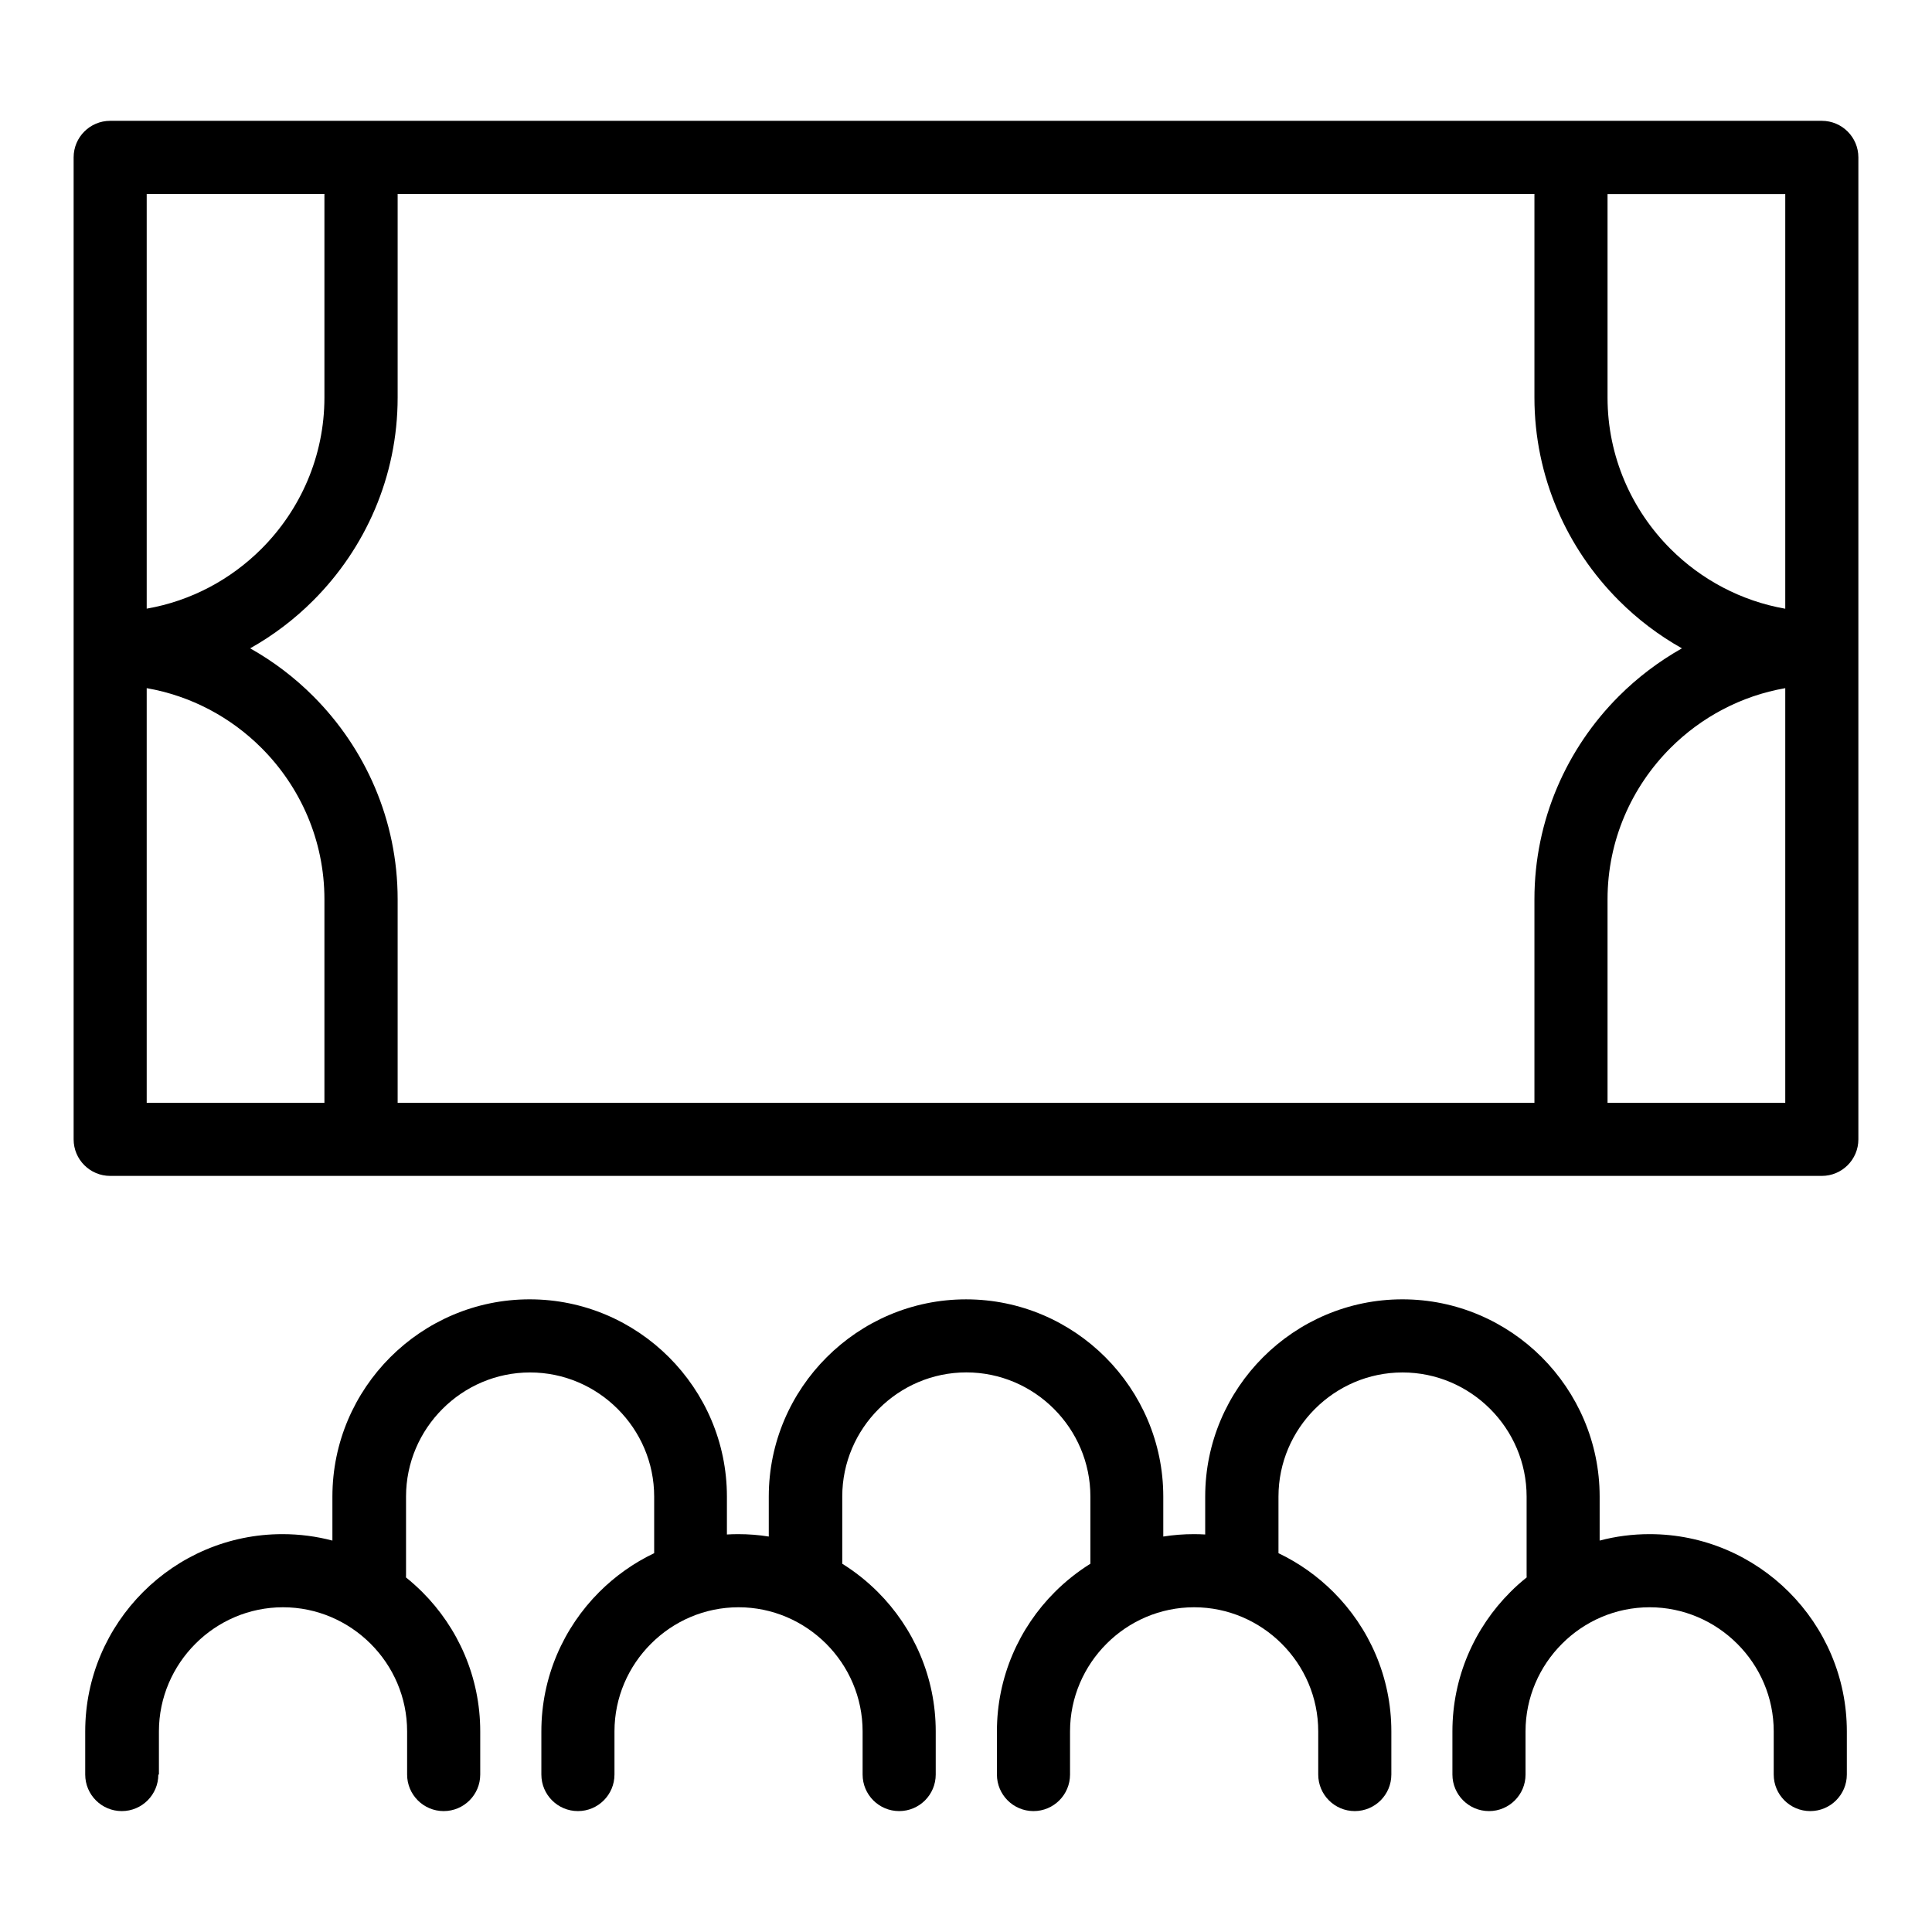
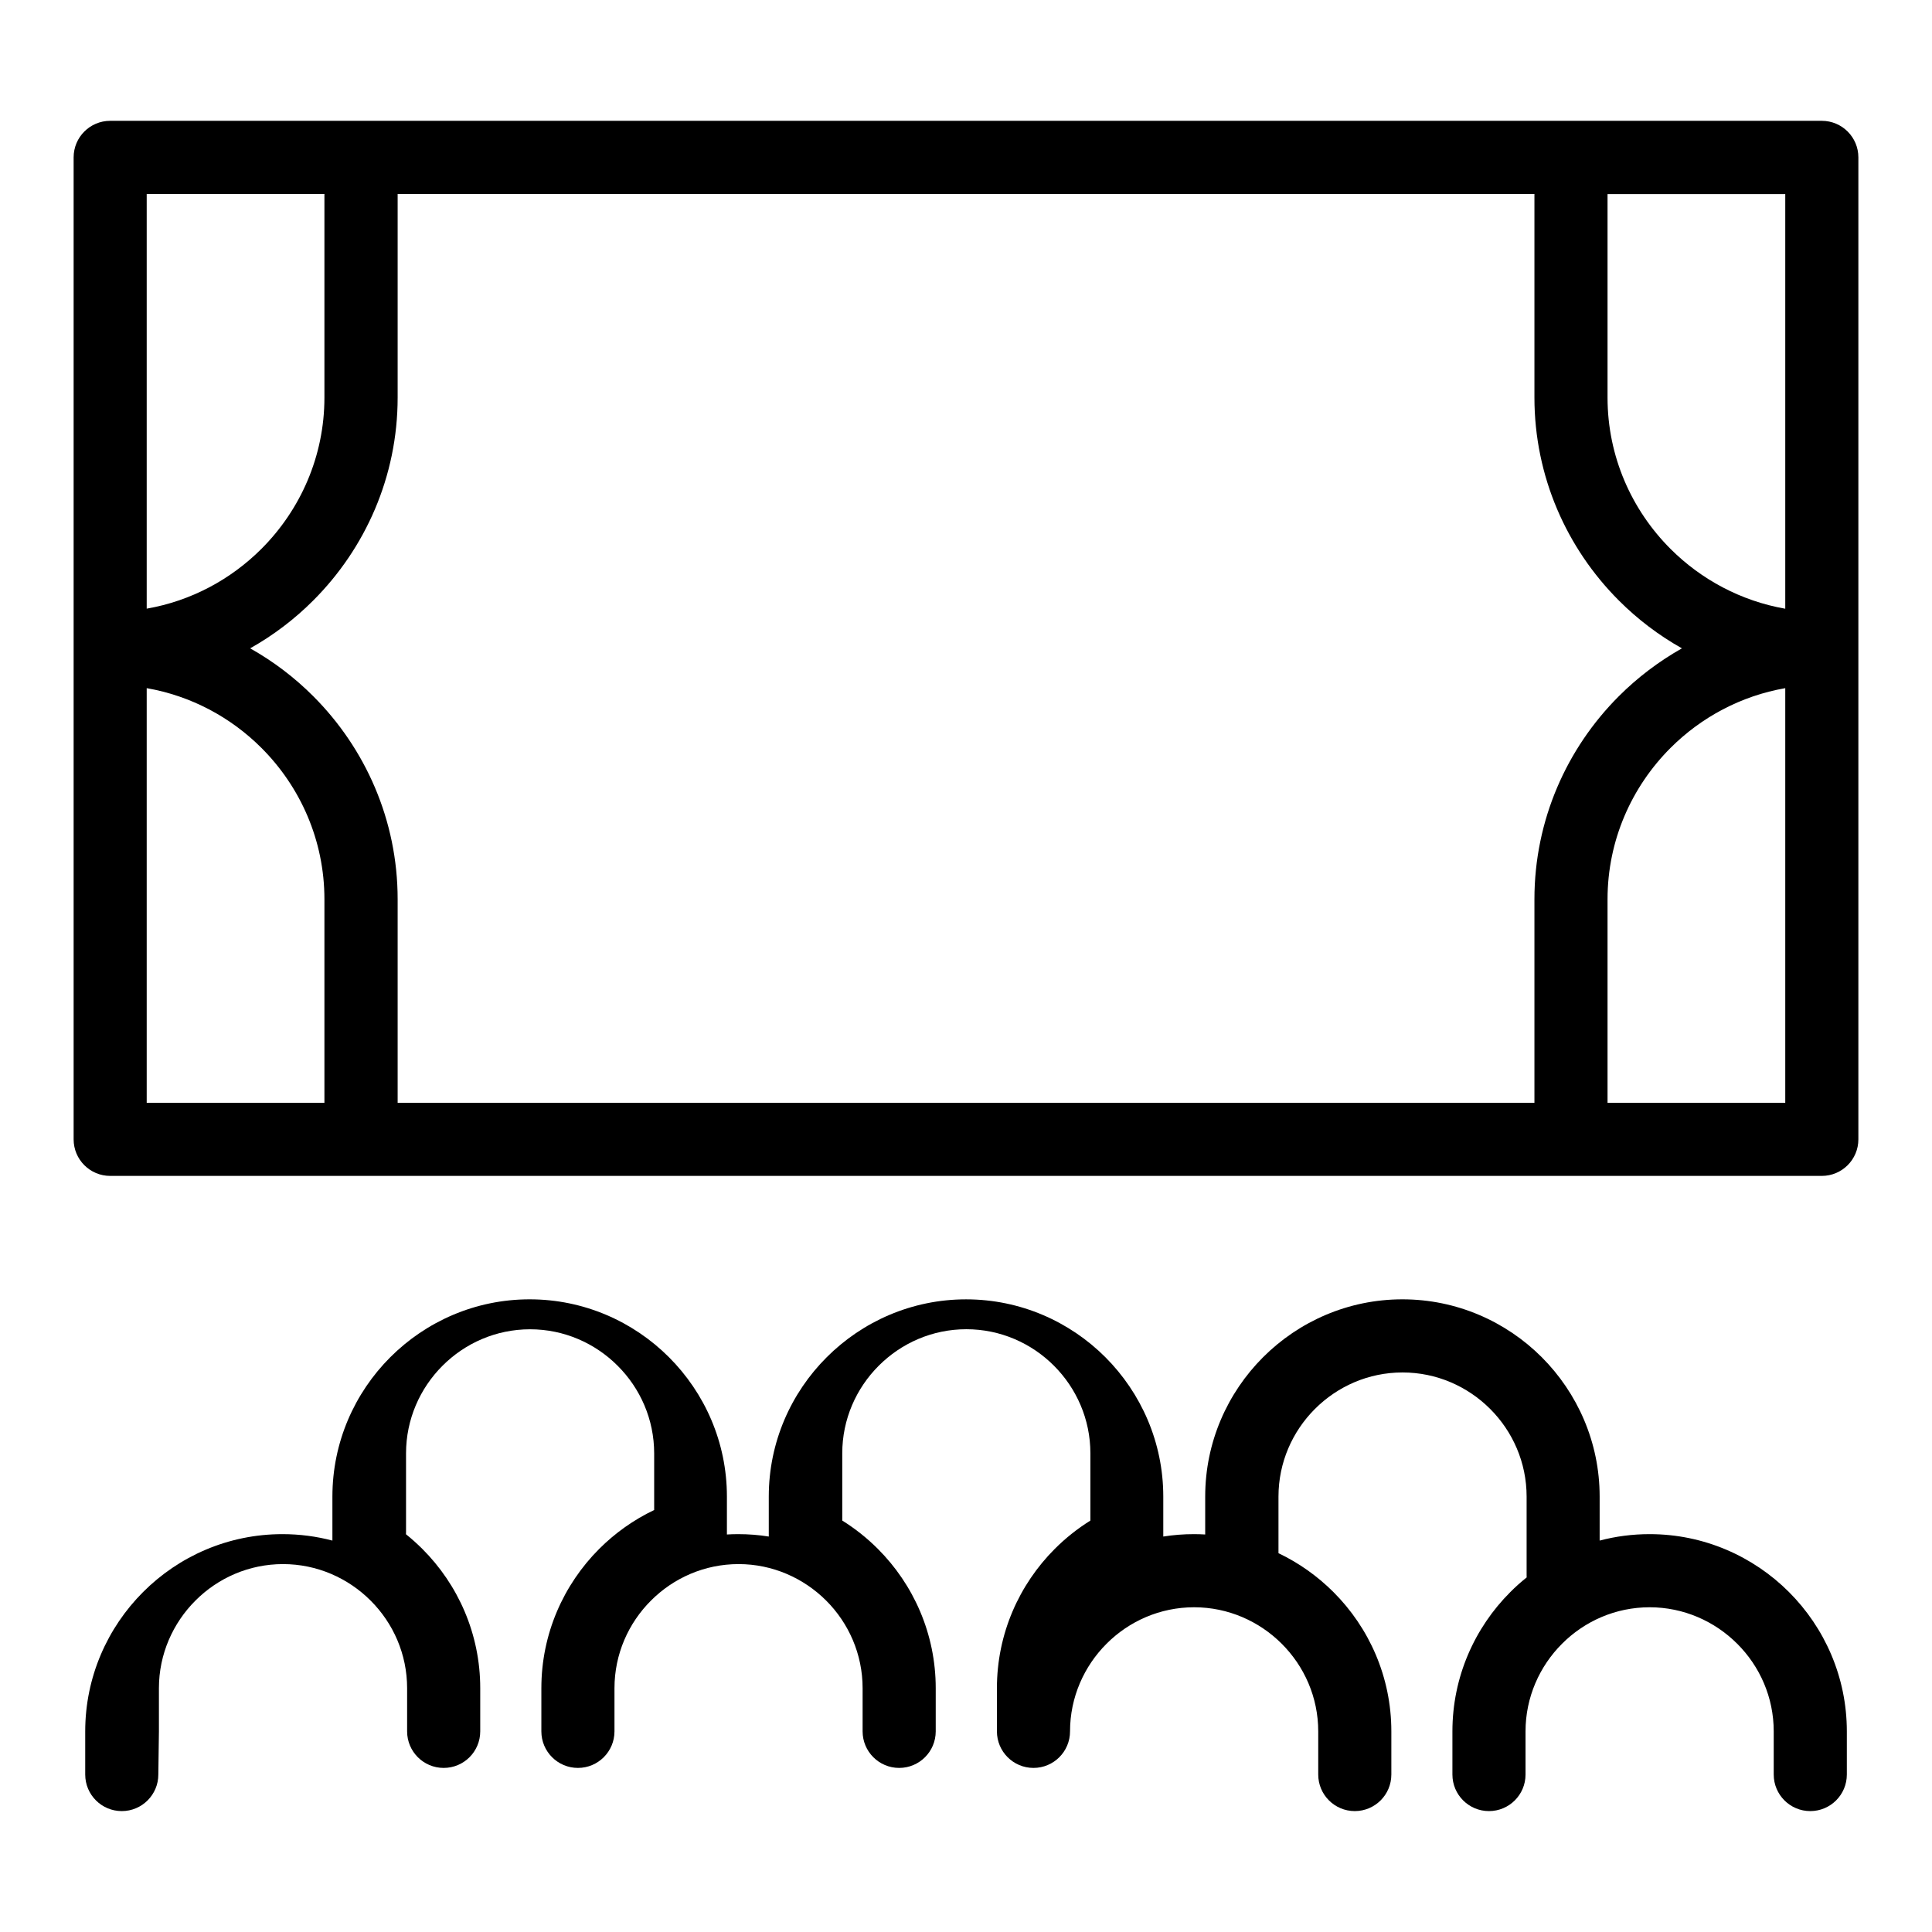
<svg xmlns="http://www.w3.org/2000/svg" fill="#000000" width="800px" height="800px" version="1.1" viewBox="144 144 512 512">
-   <path d="m173.2 176.02h453.6c5.352 0 9.688 4.336 9.688 9.688v260.23c0 5.352-4.336 9.688-9.688 9.688h-453.6c-5.352 0-9.688-4.336-9.688-9.688v-260.23c0-5.352 4.336-9.688 9.688-9.688zm377.44 260.23v-53.945c0-20.965 8.57-40.008 22.371-53.809 4.941-4.941 10.582-9.219 16.715-12.68-6.137-3.445-11.773-7.723-16.715-12.68-13.801-13.801-22.371-32.844-22.371-53.793v-53.945h-301.26v53.945c0 20.965-8.57 39.992-22.371 53.793-4.941 4.957-10.582 9.234-16.715 12.68 6.137 3.445 11.773 7.723 16.715 12.68 13.801 13.801 22.371 32.844 22.371 53.809v53.945zm66.473-109.88c-11.742 2.039-22.293 7.723-30.41 15.84-10.293 10.293-16.688 24.484-16.688 40.098v53.945h47.098zm-47.098-130.95v53.945c0 15.613 6.394 29.805 16.688 40.098 8.117 8.117 18.668 13.801 30.41 15.855v-109.88h-47.098zm-340.04 240.83v-53.945c0-15.613-6.394-29.805-16.688-40.098-8.117-8.117-18.668-13.801-30.41-15.84v109.88zm-47.098-130.95c11.742-2.039 22.293-7.738 30.41-15.855 10.293-10.293 16.688-24.484 16.688-40.098v-53.945h-47.098zm3.082 308.97c0 5.352-4.336 9.688-9.688 9.688s-9.688-4.336-9.688-9.688v-11.441c0-14.391 5.879-27.465 15.34-36.926 9.461-9.477 22.535-15.34 36.926-15.34 4.566 0 9.008 0.59 13.242 1.707v-11.668c0-14.391 5.879-27.465 15.34-36.926 9.461-9.461 22.535-15.34 36.926-15.34 14.391 0 27.465 5.879 36.926 15.34 9.477 9.477 15.355 22.551 15.355 36.926v10.051c0.984-0.059 1.98-0.09 2.992-0.09 2.75 0 5.457 0.211 8.102 0.637v-10.594c0-14.391 5.879-27.465 15.355-36.926 9.461-9.461 22.535-15.34 36.926-15.34 14.391 0 27.465 5.879 36.926 15.34 9.461 9.477 15.34 22.551 15.34 36.926v10.594c2.644-0.422 5.352-0.637 8.117-0.637 1.012 0 1.996 0.031 2.992 0.09v-10.051c0-14.391 5.879-27.465 15.34-36.926 9.461-9.461 22.535-15.34 36.926-15.34 14.391 0 27.465 5.879 36.926 15.34 9.461 9.477 15.34 22.551 15.34 36.926v11.668c4.231-1.117 8.66-1.707 13.242-1.707 14.391 0 27.465 5.879 36.926 15.34 9.461 9.461 15.34 22.535 15.34 36.926v11.441c0 5.352-4.336 9.688-9.688 9.688s-9.688-4.336-9.688-9.688v-11.441c0-9.039-3.703-17.262-9.672-23.215-5.957-5.957-14.191-9.672-23.215-9.672-9.039 0-17.262 3.703-23.215 9.672-5.957 5.957-9.672 14.191-9.672 23.215v11.441c0 5.352-4.336 9.688-9.688 9.688-5.352 0-9.688-4.336-9.688-9.688v-11.441c0-14.391 5.879-27.465 15.355-36.926 1.359-1.375 2.812-2.66 4.324-3.871-0.016-0.18-0.016-0.363-0.016-0.559v-20.871c0-9.039-3.703-17.262-9.656-23.215-5.969-5.969-14.191-9.672-23.23-9.672-9.039 0-17.246 3.703-23.215 9.672-5.957 5.957-9.656 14.191-9.656 23.215v15.008c5.426 2.586 10.34 6.09 14.555 10.293 9.477 9.461 15.355 22.535 15.355 36.926v11.441c0 5.352-4.336 9.688-9.688 9.688-5.352 0-9.688-4.336-9.688-9.688v-11.441c0-9.039-3.703-17.262-9.672-23.215-5.957-5.957-14.191-9.672-23.215-9.672-9.039 0-17.262 3.703-23.215 9.672-5.957 5.957-9.672 14.191-9.672 23.215v11.441c0 5.352-4.336 9.688-9.688 9.688-5.352 0-9.688-4.336-9.688-9.688v-11.441c0-14.391 5.879-27.465 15.34-36.926 2.84-2.84 6-5.352 9.43-7.496v-17.82c0-9.039-3.703-17.262-9.656-23.215-5.957-5.969-14.191-9.672-23.215-9.672-9.039 0-17.262 3.703-23.215 9.672-5.969 5.957-9.672 14.191-9.672 23.215v17.82c3.43 2.133 6.59 4.656 9.43 7.496 9.461 9.461 15.34 22.535 15.34 36.926v11.441c0 5.352-4.336 9.688-9.688 9.688-5.352 0-9.688-4.336-9.688-9.688v-11.441c0-9.039-3.703-17.262-9.656-23.215-5.969-5.957-14.191-9.672-23.215-9.672-9.039 0-17.262 3.703-23.215 9.672-5.969 5.957-9.672 14.191-9.672 23.215v11.441c0 5.352-4.336 9.688-9.688 9.688-5.352 0-9.688-4.336-9.688-9.688v-11.441c0-14.391 5.879-27.465 15.34-36.926 4.203-4.203 9.129-7.707 14.555-10.293v-15.008c0-9.039-3.703-17.262-9.672-23.215-5.957-5.969-14.191-9.672-23.215-9.672-9.039 0-17.262 3.703-23.215 9.672-5.957 5.957-9.656 14.191-9.656 23.215v20.871c0 0.18 0 0.363-0.016 0.559 1.512 1.211 2.949 2.508 4.324 3.871 9.477 9.461 15.355 22.535 15.355 36.926v11.441c0 5.352-4.336 9.688-9.688 9.688s-9.688-4.336-9.688-9.688v-11.441c0-9.039-3.703-17.262-9.672-23.215-5.957-5.957-14.191-9.672-23.215-9.672-9.039 0-17.262 3.703-23.215 9.672-5.957 5.957-9.672 14.191-9.672 23.215v11.441z" />
+   <path d="m173.2 176.02h453.6c5.352 0 9.688 4.336 9.688 9.688v260.23c0 5.352-4.336 9.688-9.688 9.688h-453.6c-5.352 0-9.688-4.336-9.688-9.688v-260.23c0-5.352 4.336-9.688 9.688-9.688zm377.44 260.23v-53.945c0-20.965 8.57-40.008 22.371-53.809 4.941-4.941 10.582-9.219 16.715-12.68-6.137-3.445-11.773-7.723-16.715-12.68-13.801-13.801-22.371-32.844-22.371-53.793v-53.945h-301.26v53.945c0 20.965-8.57 39.992-22.371 53.793-4.941 4.957-10.582 9.234-16.715 12.68 6.137 3.445 11.773 7.723 16.715 12.68 13.801 13.801 22.371 32.844 22.371 53.809v53.945zm66.473-109.88c-11.742 2.039-22.293 7.723-30.41 15.84-10.293 10.293-16.688 24.484-16.688 40.098v53.945h47.098zm-47.098-130.95v53.945c0 15.613 6.394 29.805 16.688 40.098 8.117 8.117 18.668 13.801 30.41 15.855v-109.88h-47.098zm-340.04 240.83v-53.945c0-15.613-6.394-29.805-16.688-40.098-8.117-8.117-18.668-13.801-30.41-15.84v109.88zm-47.098-130.95c11.742-2.039 22.293-7.738 30.41-15.855 10.293-10.293 16.688-24.484 16.688-40.098v-53.945h-47.098zm3.082 308.97c0 5.352-4.336 9.688-9.688 9.688s-9.688-4.336-9.688-9.688v-11.441c0-14.391 5.879-27.465 15.34-36.926 9.461-9.477 22.535-15.34 36.926-15.34 4.566 0 9.008 0.59 13.242 1.707v-11.668c0-14.391 5.879-27.465 15.34-36.926 9.461-9.461 22.535-15.34 36.926-15.34 14.391 0 27.465 5.879 36.926 15.34 9.477 9.477 15.355 22.551 15.355 36.926v10.051c0.984-0.059 1.98-0.09 2.992-0.09 2.75 0 5.457 0.211 8.102 0.637v-10.594c0-14.391 5.879-27.465 15.355-36.926 9.461-9.461 22.535-15.34 36.926-15.34 14.391 0 27.465 5.879 36.926 15.34 9.461 9.477 15.34 22.551 15.34 36.926v10.594c2.644-0.422 5.352-0.637 8.117-0.637 1.012 0 1.996 0.031 2.992 0.09v-10.051c0-14.391 5.879-27.465 15.34-36.926 9.461-9.461 22.535-15.34 36.926-15.34 14.391 0 27.465 5.879 36.926 15.34 9.461 9.477 15.34 22.551 15.34 36.926v11.668c4.231-1.117 8.66-1.707 13.242-1.707 14.391 0 27.465 5.879 36.926 15.34 9.461 9.461 15.34 22.535 15.34 36.926v11.441c0 5.352-4.336 9.688-9.688 9.688s-9.688-4.336-9.688-9.688v-11.441c0-9.039-3.703-17.262-9.672-23.215-5.957-5.957-14.191-9.672-23.215-9.672-9.039 0-17.262 3.703-23.215 9.672-5.957 5.957-9.672 14.191-9.672 23.215v11.441c0 5.352-4.336 9.688-9.688 9.688-5.352 0-9.688-4.336-9.688-9.688v-11.441c0-14.391 5.879-27.465 15.355-36.926 1.359-1.375 2.812-2.66 4.324-3.871-0.016-0.18-0.016-0.363-0.016-0.559v-20.871c0-9.039-3.703-17.262-9.656-23.215-5.969-5.969-14.191-9.672-23.23-9.672-9.039 0-17.246 3.703-23.215 9.672-5.957 5.957-9.656 14.191-9.656 23.215v15.008c5.426 2.586 10.34 6.09 14.555 10.293 9.477 9.461 15.355 22.535 15.355 36.926v11.441c0 5.352-4.336 9.688-9.688 9.688-5.352 0-9.688-4.336-9.688-9.688v-11.441c0-9.039-3.703-17.262-9.672-23.215-5.957-5.957-14.191-9.672-23.215-9.672-9.039 0-17.262 3.703-23.215 9.672-5.957 5.957-9.672 14.191-9.672 23.215c0 5.352-4.336 9.688-9.688 9.688-5.352 0-9.688-4.336-9.688-9.688v-11.441c0-14.391 5.879-27.465 15.34-36.926 2.84-2.84 6-5.352 9.43-7.496v-17.82c0-9.039-3.703-17.262-9.656-23.215-5.957-5.969-14.191-9.672-23.215-9.672-9.039 0-17.262 3.703-23.215 9.672-5.969 5.957-9.672 14.191-9.672 23.215v17.82c3.43 2.133 6.59 4.656 9.43 7.496 9.461 9.461 15.34 22.535 15.34 36.926v11.441c0 5.352-4.336 9.688-9.688 9.688-5.352 0-9.688-4.336-9.688-9.688v-11.441c0-9.039-3.703-17.262-9.656-23.215-5.969-5.957-14.191-9.672-23.215-9.672-9.039 0-17.262 3.703-23.215 9.672-5.969 5.957-9.672 14.191-9.672 23.215v11.441c0 5.352-4.336 9.688-9.688 9.688-5.352 0-9.688-4.336-9.688-9.688v-11.441c0-14.391 5.879-27.465 15.34-36.926 4.203-4.203 9.129-7.707 14.555-10.293v-15.008c0-9.039-3.703-17.262-9.672-23.215-5.957-5.969-14.191-9.672-23.215-9.672-9.039 0-17.262 3.703-23.215 9.672-5.957 5.957-9.656 14.191-9.656 23.215v20.871c0 0.18 0 0.363-0.016 0.559 1.512 1.211 2.949 2.508 4.324 3.871 9.477 9.461 15.355 22.535 15.355 36.926v11.441c0 5.352-4.336 9.688-9.688 9.688s-9.688-4.336-9.688-9.688v-11.441c0-9.039-3.703-17.262-9.672-23.215-5.957-5.957-14.191-9.672-23.215-9.672-9.039 0-17.262 3.703-23.215 9.672-5.957 5.957-9.672 14.191-9.672 23.215v11.441z" />
</svg>